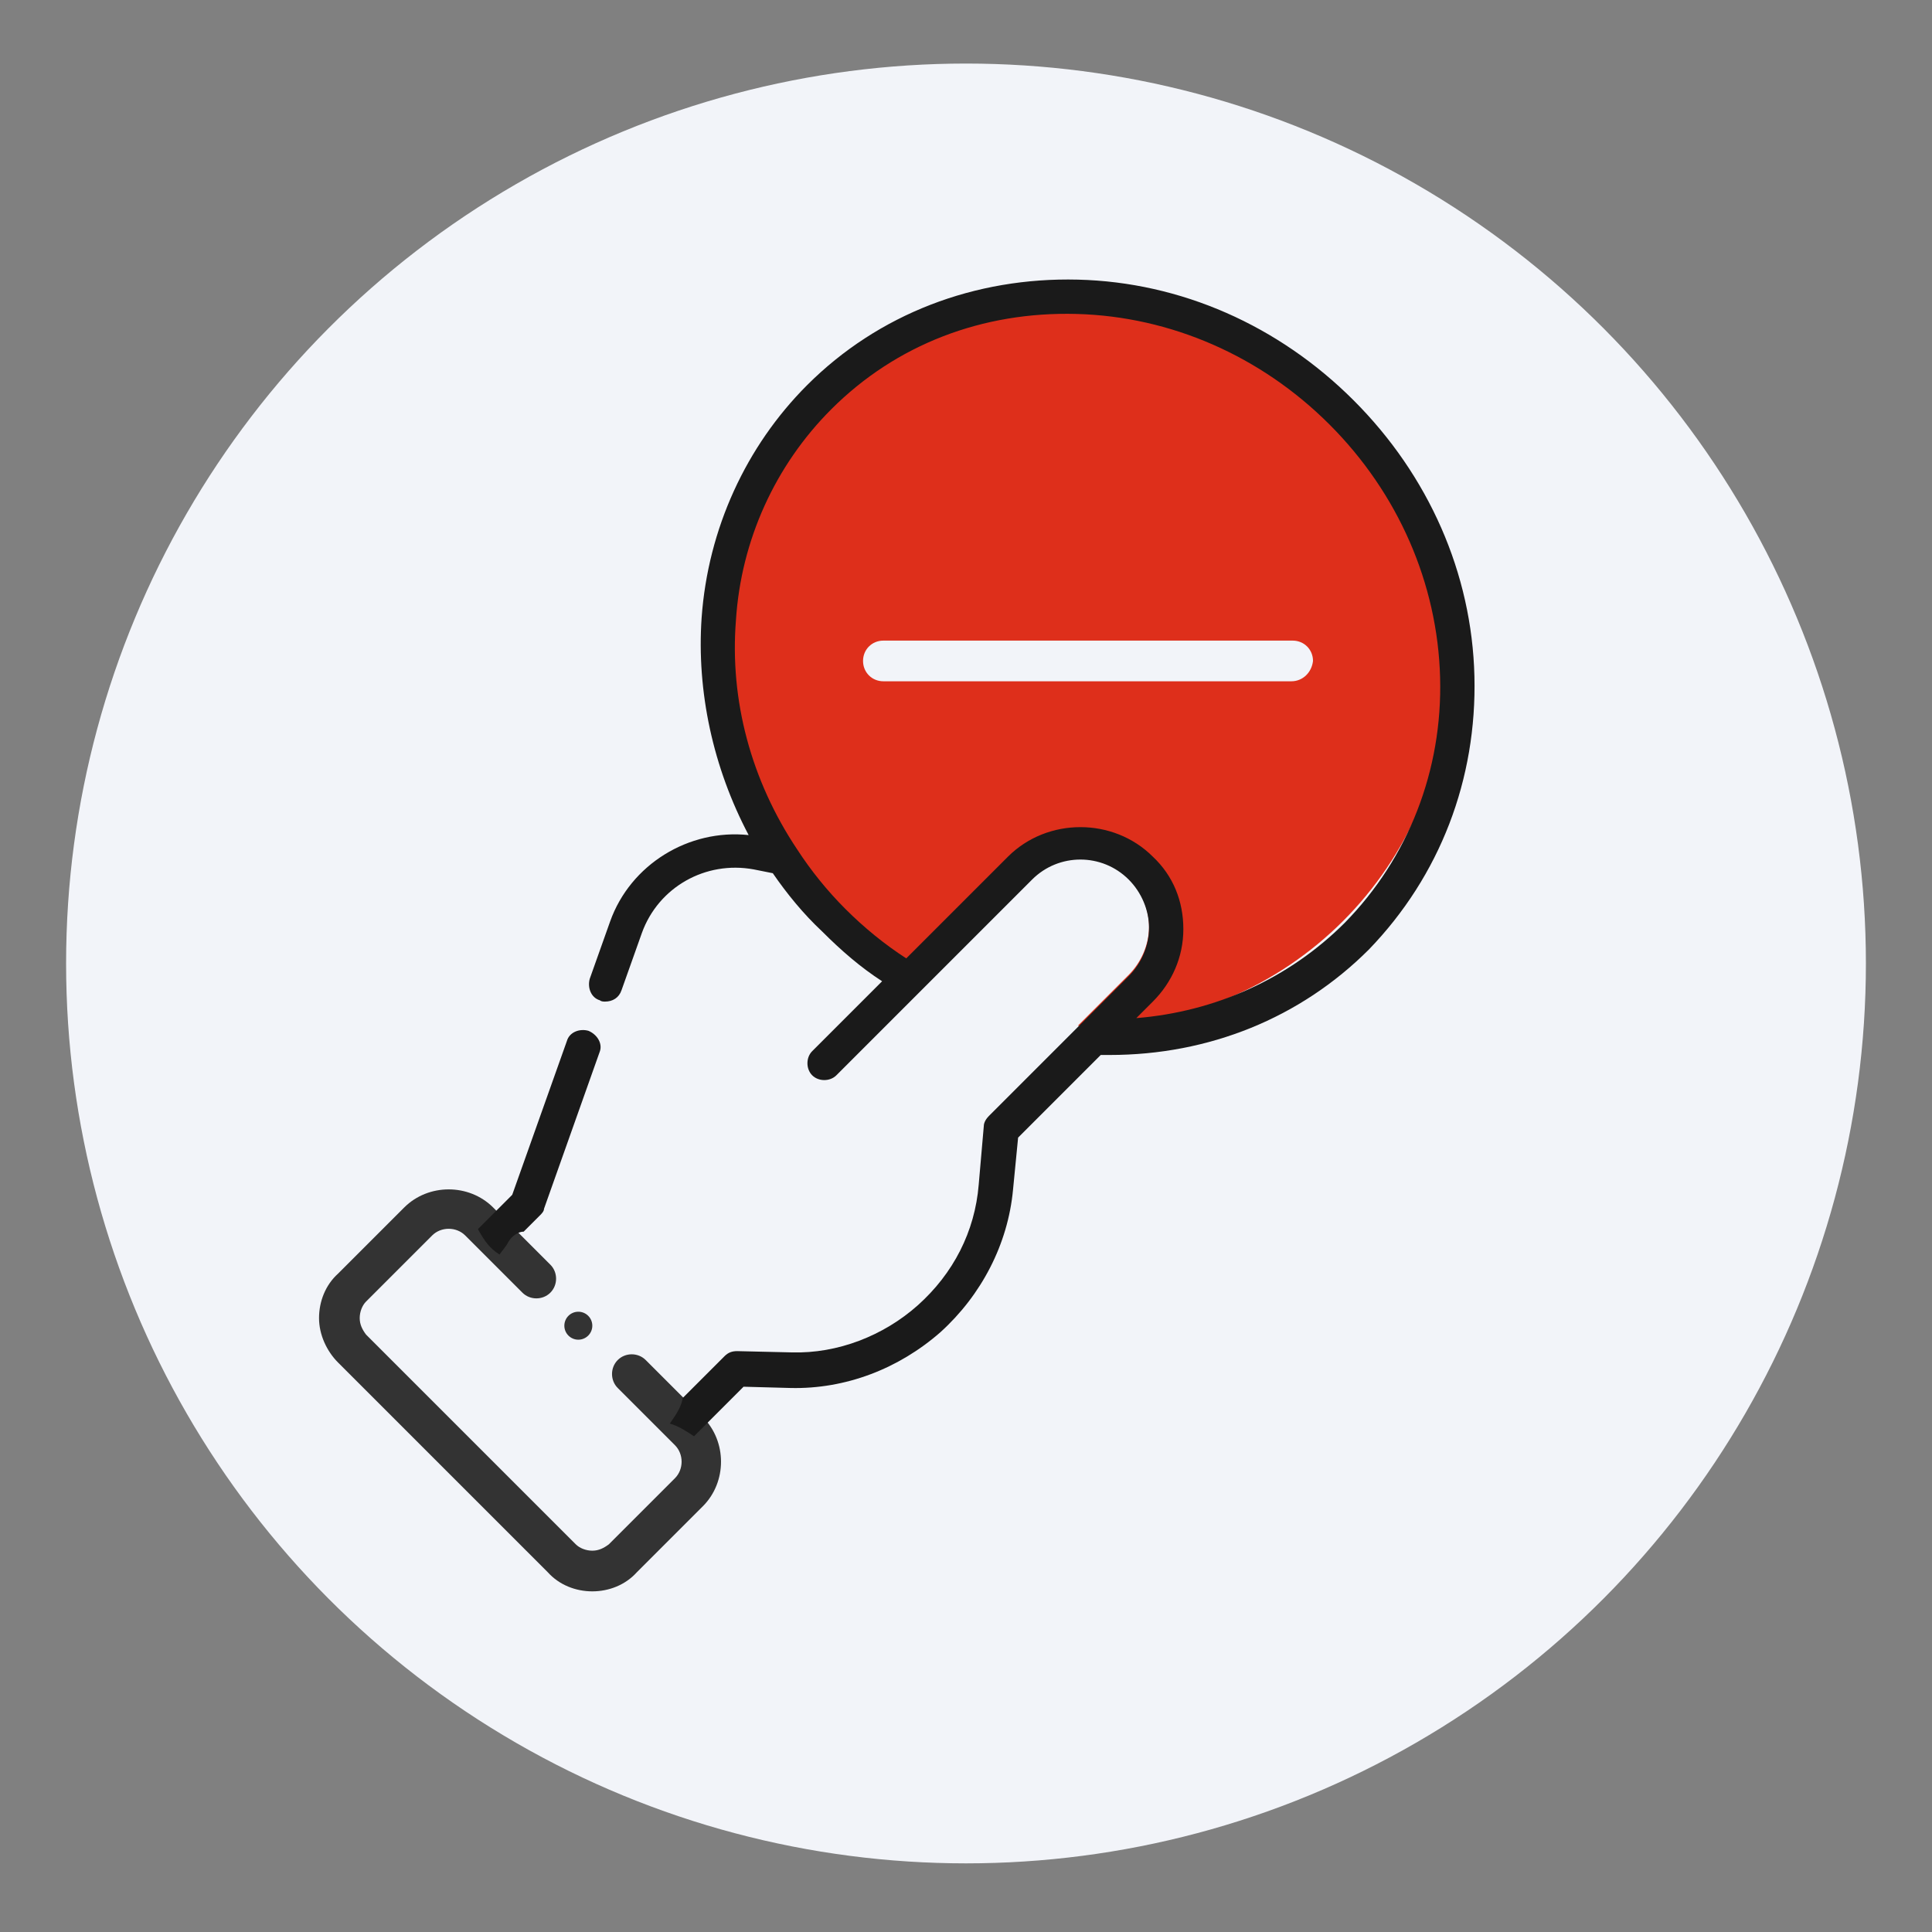
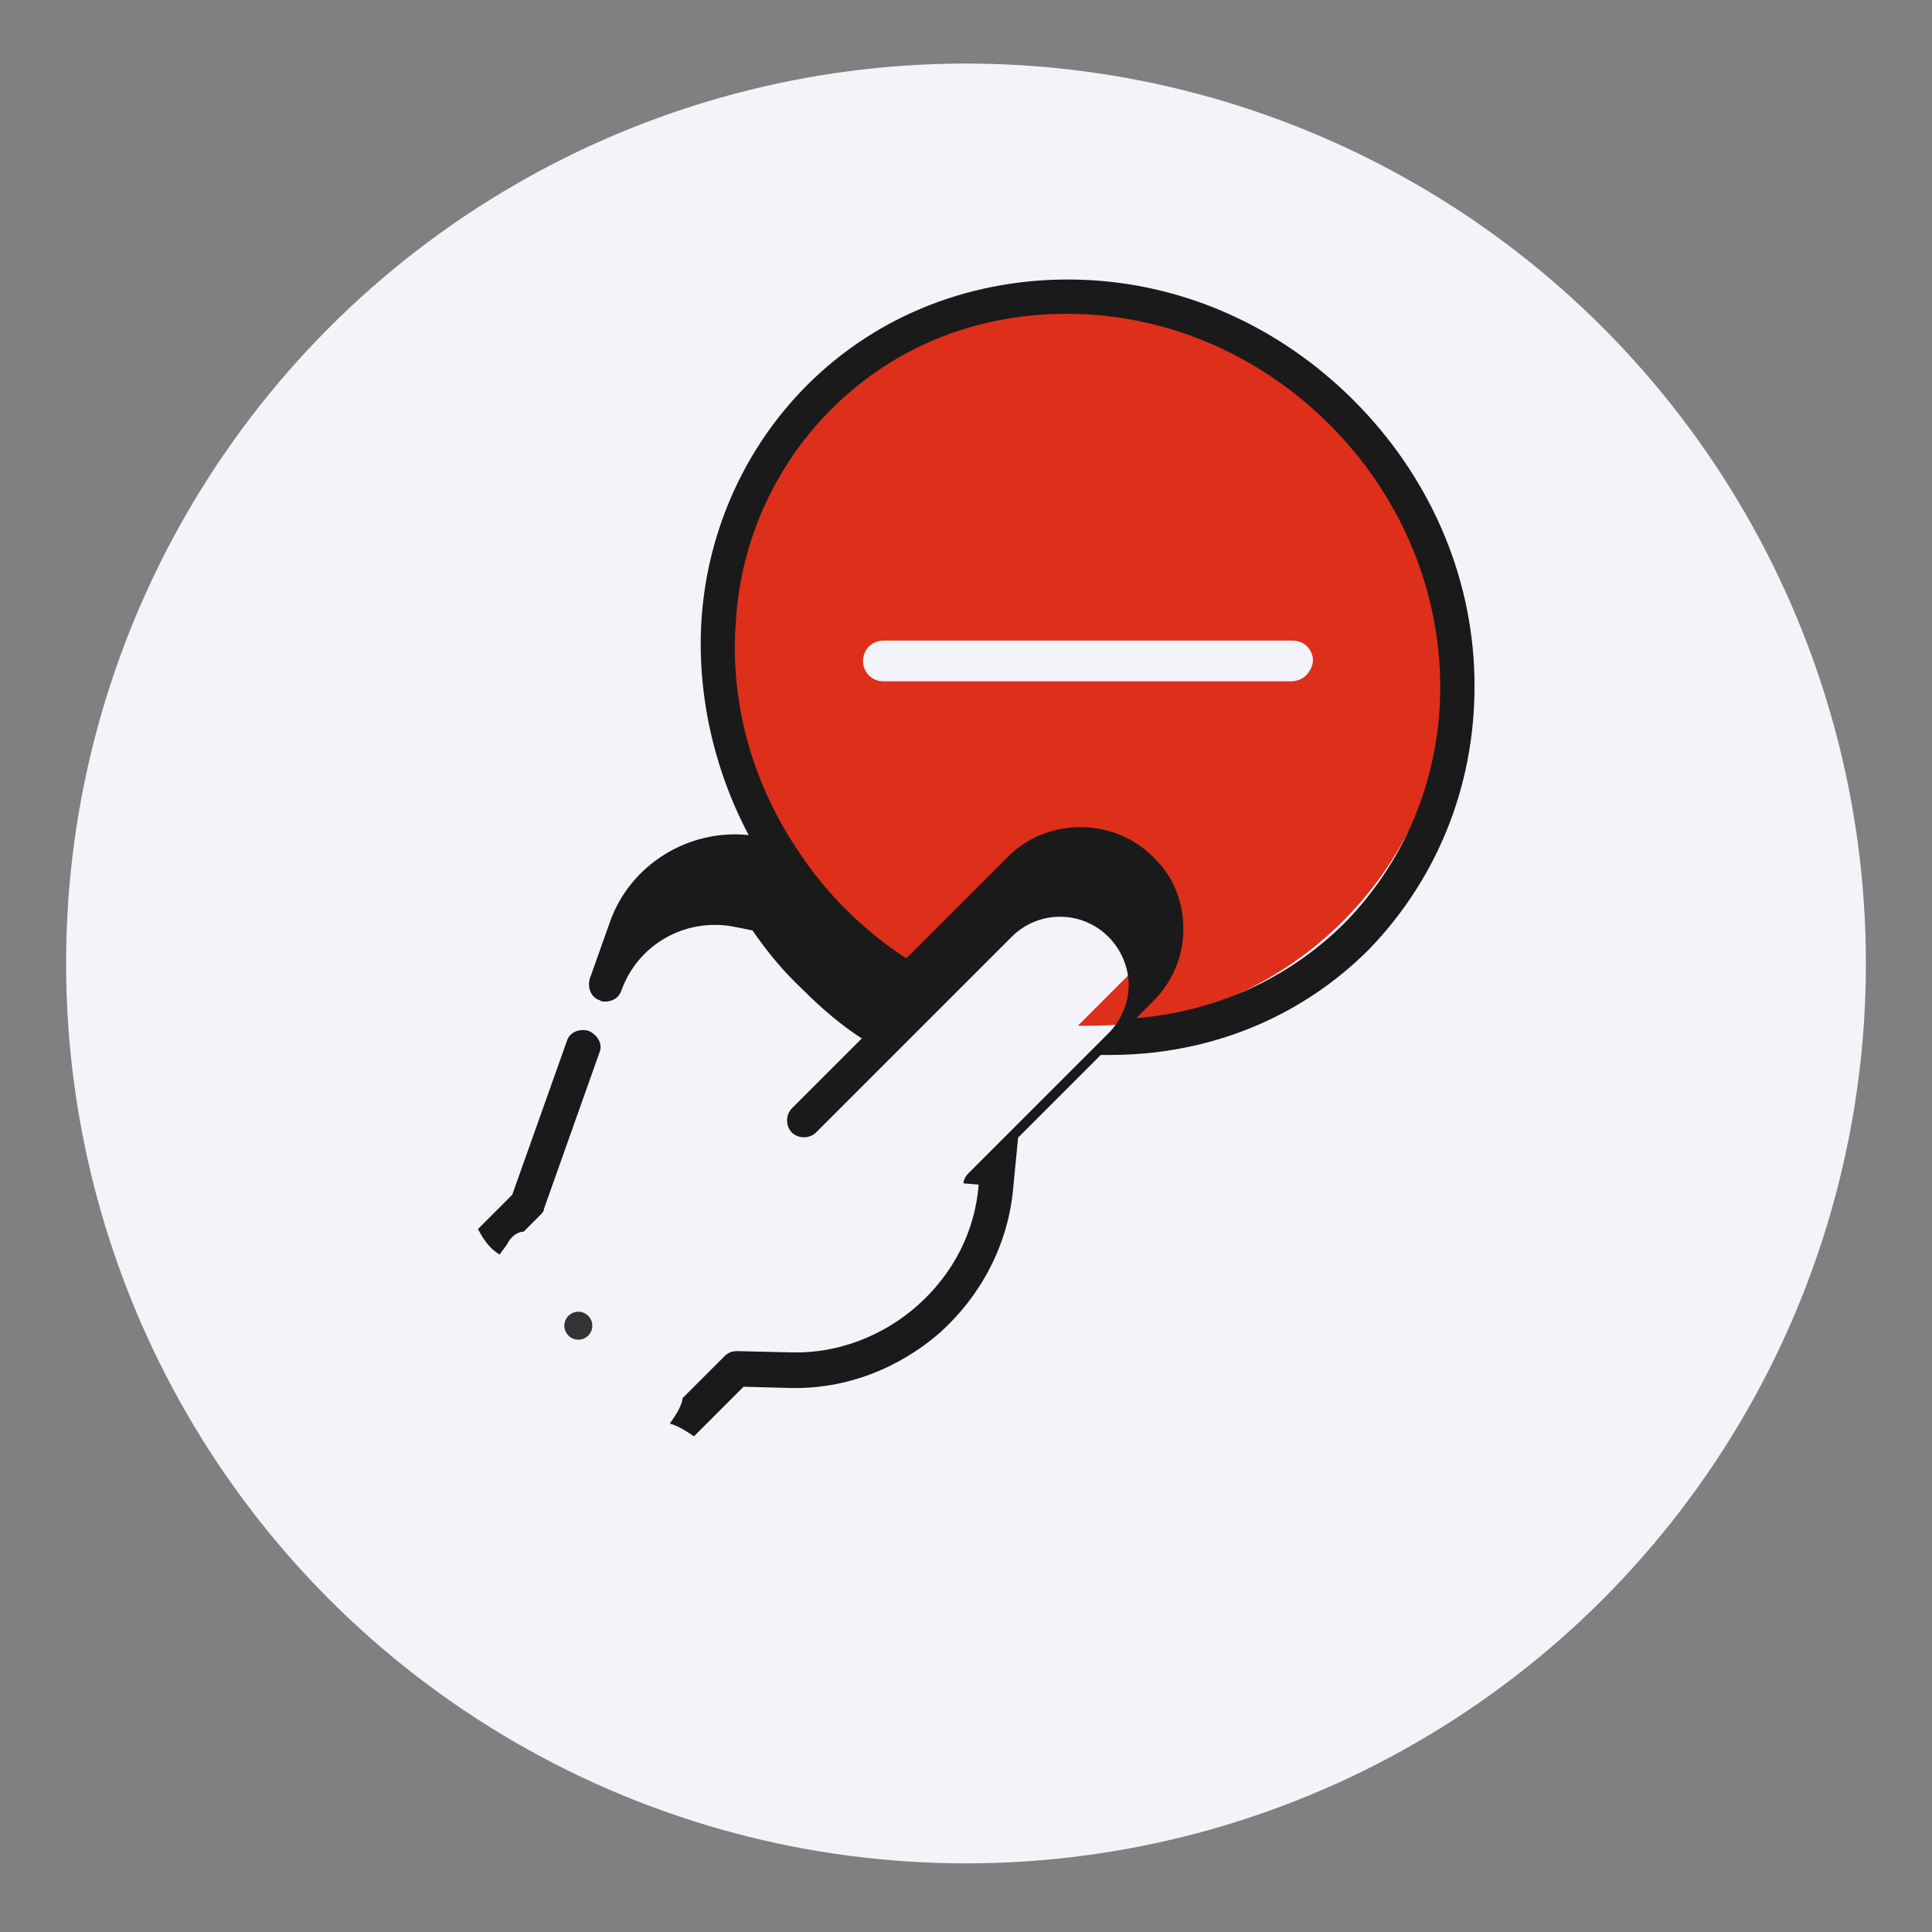
<svg xmlns="http://www.w3.org/2000/svg" version="1.2" overflow="visible" preserveAspectRatio="none" viewBox="0 0 152 152" xml:space="preserve" y="0px" x="0px" id="Capa_1_1718757219634" width="90" height="90">
  <rect x="0" y="0" width="152" height="152" fill="#808080" stroke="none" />
  <g transform="translate(1, 1)">
    <style type="text/css">
	.st0_1718757219634{fill:#F2F4F9;}
	.st1_1718757219634{fill:#DE2F1B;}
	.st2_1718757219634{fill:#333333;}
	.st3_1718757219634{fill:#1A1A1A;}
</style>
    <circle r="70.8" cy="74.8" cx="75" class="st0_1718757219634" vector-effect="non-scaling-stroke" />
    <g>
      <path d="M84.9,22.6C68.5,21.3,55.9,34.5,55.9,50c0,10.8,7,21.8,15.9,26.5l8.4-8.4c2.1-2.1,5.5-2.1,7.6,0   c1,1,1.6,2.4,1.6,3.8c0,1.4-0.6,2.8-1.6,3.8l-4,4c0.3,0,0.7,0,1,0c15.5,0,28.1-12.6,28.1-28.1S100.3,23.9,84.9,22.6z M100.6,52.6   H68.5c-0.9,0-1.6-0.7-1.6-1.6c0-0.9,0.7-1.6,1.6-1.6h32.2c0.9,0,1.6,0.7,1.6,1.6C102.2,51.9,101.5,52.6,100.6,52.6z" class="st1_1718757219634" vector-effect="non-scaling-stroke" />
      <g>
-         <path d="M45.6,124.2c-1.3,0-2.6-0.5-3.5-1.5l-16.5-16.5c-0.9-0.9-1.5-2.2-1.5-3.5c0-1.3,0.5-2.6,1.5-3.5l5.2-5.2    c1.9-1.9,5.1-1.9,7,0l4.5,4.5c0.6,0.6,0.6,1.6,0,2.2c-0.6,0.6-1.6,0.6-2.2,0l-4.5-4.5c-0.7-0.7-1.9-0.7-2.6,0l-5.2,5.2    c-0.3,0.3-0.5,0.8-0.5,1.3c0,0.5,0.2,0.9,0.5,1.3l16.5,16.5c0.3,0.3,0.8,0.5,1.3,0.5c0.5,0,0.9-0.2,1.3-0.5l5.2-5.2    c0.7-0.7,0.7-1.9,0-2.6l-4.5-4.5c-0.6-0.6-0.6-1.6,0-2.2c0.6-0.6,1.6-0.6,2.2,0l4.5,4.5c1.9,1.9,1.9,5.1,0,7l-5.2,5.2    C48.2,123.7,46.9,124.2,45.6,124.2z" class="st2_1718757219634" vector-effect="non-scaling-stroke" />
-       </g>
+         </g>
      <g>
        <g>
          <path d="M45.3,80.1c-0.7-0.2-1.5,0.1-1.7,0.8l-4.3,12.1l-2.6,2.6c0,0,0,0-0.1,0.1c0.5,0.9,0.9,1.5,1.7,2     c0.2-0.3,0.5-0.6,0.7-1c0.3-0.5,0.8-0.8,1.2-0.8l1.3-1.3c0.1-0.1,0.3-0.3,0.3-0.5l4.4-12.4C46.4,81.1,46,80.4,45.3,80.1z" class="st3_1718757219634" vector-effect="non-scaling-stroke" />
        </g>
        <g>
-           <path d="M115,52.2c-0.2-8.1-3.6-15.8-9.5-21.7c-5.9-5.9-13.6-9.3-21.7-9.5c-8.1-0.2-15.7,2.7-21.3,8.3     c-4.8,4.8-7.8,11.3-8.3,18.3c-0.4,5.8,0.9,11.8,3.7,17.1c-4.7-0.5-9.3,2.3-10.9,6.8l-1.6,4.5c-0.2,0.7,0.1,1.5,0.8,1.7     c0.1,0.1,0.3,0.1,0.4,0.1c0.6,0,1.1-0.3,1.3-0.9l1.6-4.5c1.3-3.6,5-5.7,8.8-5l1.5,0.3c1.1,1.6,2.4,3.2,3.9,4.6     c1.5,1.5,3,2.8,4.7,3.9l-5.5,5.5c-0.5,0.5-0.5,1.4,0,1.9c0.5,0.5,1.4,0.5,1.9,0l15.4-15.4c2.1-2.1,5.5-2.1,7.6,0     c1,1,1.6,2.4,1.6,3.8c0,1.4-0.6,2.8-1.6,3.8l-11,11c-0.2,0.2-0.4,0.5-0.4,0.8L76,92.2c-0.3,3.7-2,7-4.8,9.5     c-2.7,2.4-6.3,3.8-9.9,3.7l-4.3-0.1c-0.4,0-0.7,0.1-1,0.4l-3.3,3.3c0,0,0,0,0,0.1c-0.2,0.8-0.6,1.3-1,1.9c0.7,0.2,1.3,0.6,1.9,1     l3.9-3.9l3.7,0.1c4.3,0.1,8.5-1.5,11.8-4.4c3.2-2.9,5.3-6.9,5.7-11.2l0.4-4.1l6.5-6.5c0.2,0,0.5,0,0.7,0c7.8,0,15-2.9,20.4-8.3     C112.3,67.9,115.2,60.3,115,52.2z M104.8,71.6c-4.4,4.4-10.2,7-16.4,7.5l1.3-1.3c1.5-1.5,2.4-3.5,2.4-5.7c0-2.2-0.8-4.2-2.4-5.7     c-3.1-3.1-8.3-3.1-11.4,0l-8,8c-1.7-1.1-3.3-2.4-4.8-3.9c-1.4-1.4-2.7-3-3.8-4.7c-3.6-5.4-5.3-11.7-4.8-18     c0.4-6.3,3.1-12.2,7.5-16.6c5.1-5.1,11.9-7.7,19.3-7.5c7.4,0.2,14.5,3.3,19.9,8.7c5.4,5.4,8.5,12.5,8.7,19.9     C112.5,59.6,109.8,66.5,104.8,71.6z" class="st3_1718757219634" vector-effect="non-scaling-stroke" />
+           <path d="M115,52.2c-0.2-8.1-3.6-15.8-9.5-21.7c-5.9-5.9-13.6-9.3-21.7-9.5c-8.1-0.2-15.7,2.7-21.3,8.3     c-4.8,4.8-7.8,11.3-8.3,18.3c-0.4,5.8,0.9,11.8,3.7,17.1c-4.7-0.5-9.3,2.3-10.9,6.8l-1.6,4.5c-0.2,0.7,0.1,1.5,0.8,1.7     c0.1,0.1,0.3,0.1,0.4,0.1c0.6,0,1.1-0.3,1.3-0.9c1.3-3.6,5-5.7,8.8-5l1.5,0.3c1.1,1.6,2.4,3.2,3.9,4.6     c1.5,1.5,3,2.8,4.7,3.9l-5.5,5.5c-0.5,0.5-0.5,1.4,0,1.9c0.5,0.5,1.4,0.5,1.9,0l15.4-15.4c2.1-2.1,5.5-2.1,7.6,0     c1,1,1.6,2.4,1.6,3.8c0,1.4-0.6,2.8-1.6,3.8l-11,11c-0.2,0.2-0.4,0.5-0.4,0.8L76,92.2c-0.3,3.7-2,7-4.8,9.5     c-2.7,2.4-6.3,3.8-9.9,3.7l-4.3-0.1c-0.4,0-0.7,0.1-1,0.4l-3.3,3.3c0,0,0,0,0,0.1c-0.2,0.8-0.6,1.3-1,1.9c0.7,0.2,1.3,0.6,1.9,1     l3.9-3.9l3.7,0.1c4.3,0.1,8.5-1.5,11.8-4.4c3.2-2.9,5.3-6.9,5.7-11.2l0.4-4.1l6.5-6.5c0.2,0,0.5,0,0.7,0c7.8,0,15-2.9,20.4-8.3     C112.3,67.9,115.2,60.3,115,52.2z M104.8,71.6c-4.4,4.4-10.2,7-16.4,7.5l1.3-1.3c1.5-1.5,2.4-3.5,2.4-5.7c0-2.2-0.8-4.2-2.4-5.7     c-3.1-3.1-8.3-3.1-11.4,0l-8,8c-1.7-1.1-3.3-2.4-4.8-3.9c-1.4-1.4-2.7-3-3.8-4.7c-3.6-5.4-5.3-11.7-4.8-18     c0.4-6.3,3.1-12.2,7.5-16.6c5.1-5.1,11.9-7.7,19.3-7.5c7.4,0.2,14.5,3.3,19.9,8.7c5.4,5.4,8.5,12.5,8.7,19.9     C112.5,59.6,109.8,66.5,104.8,71.6z" class="st3_1718757219634" vector-effect="non-scaling-stroke" />
        </g>
      </g>
      <g>
        <circle r="1.1" cy="103.3" cx="44.5" class="st2_1718757219634" vector-effect="non-scaling-stroke" />
      </g>
    </g>
  </g>
</svg>